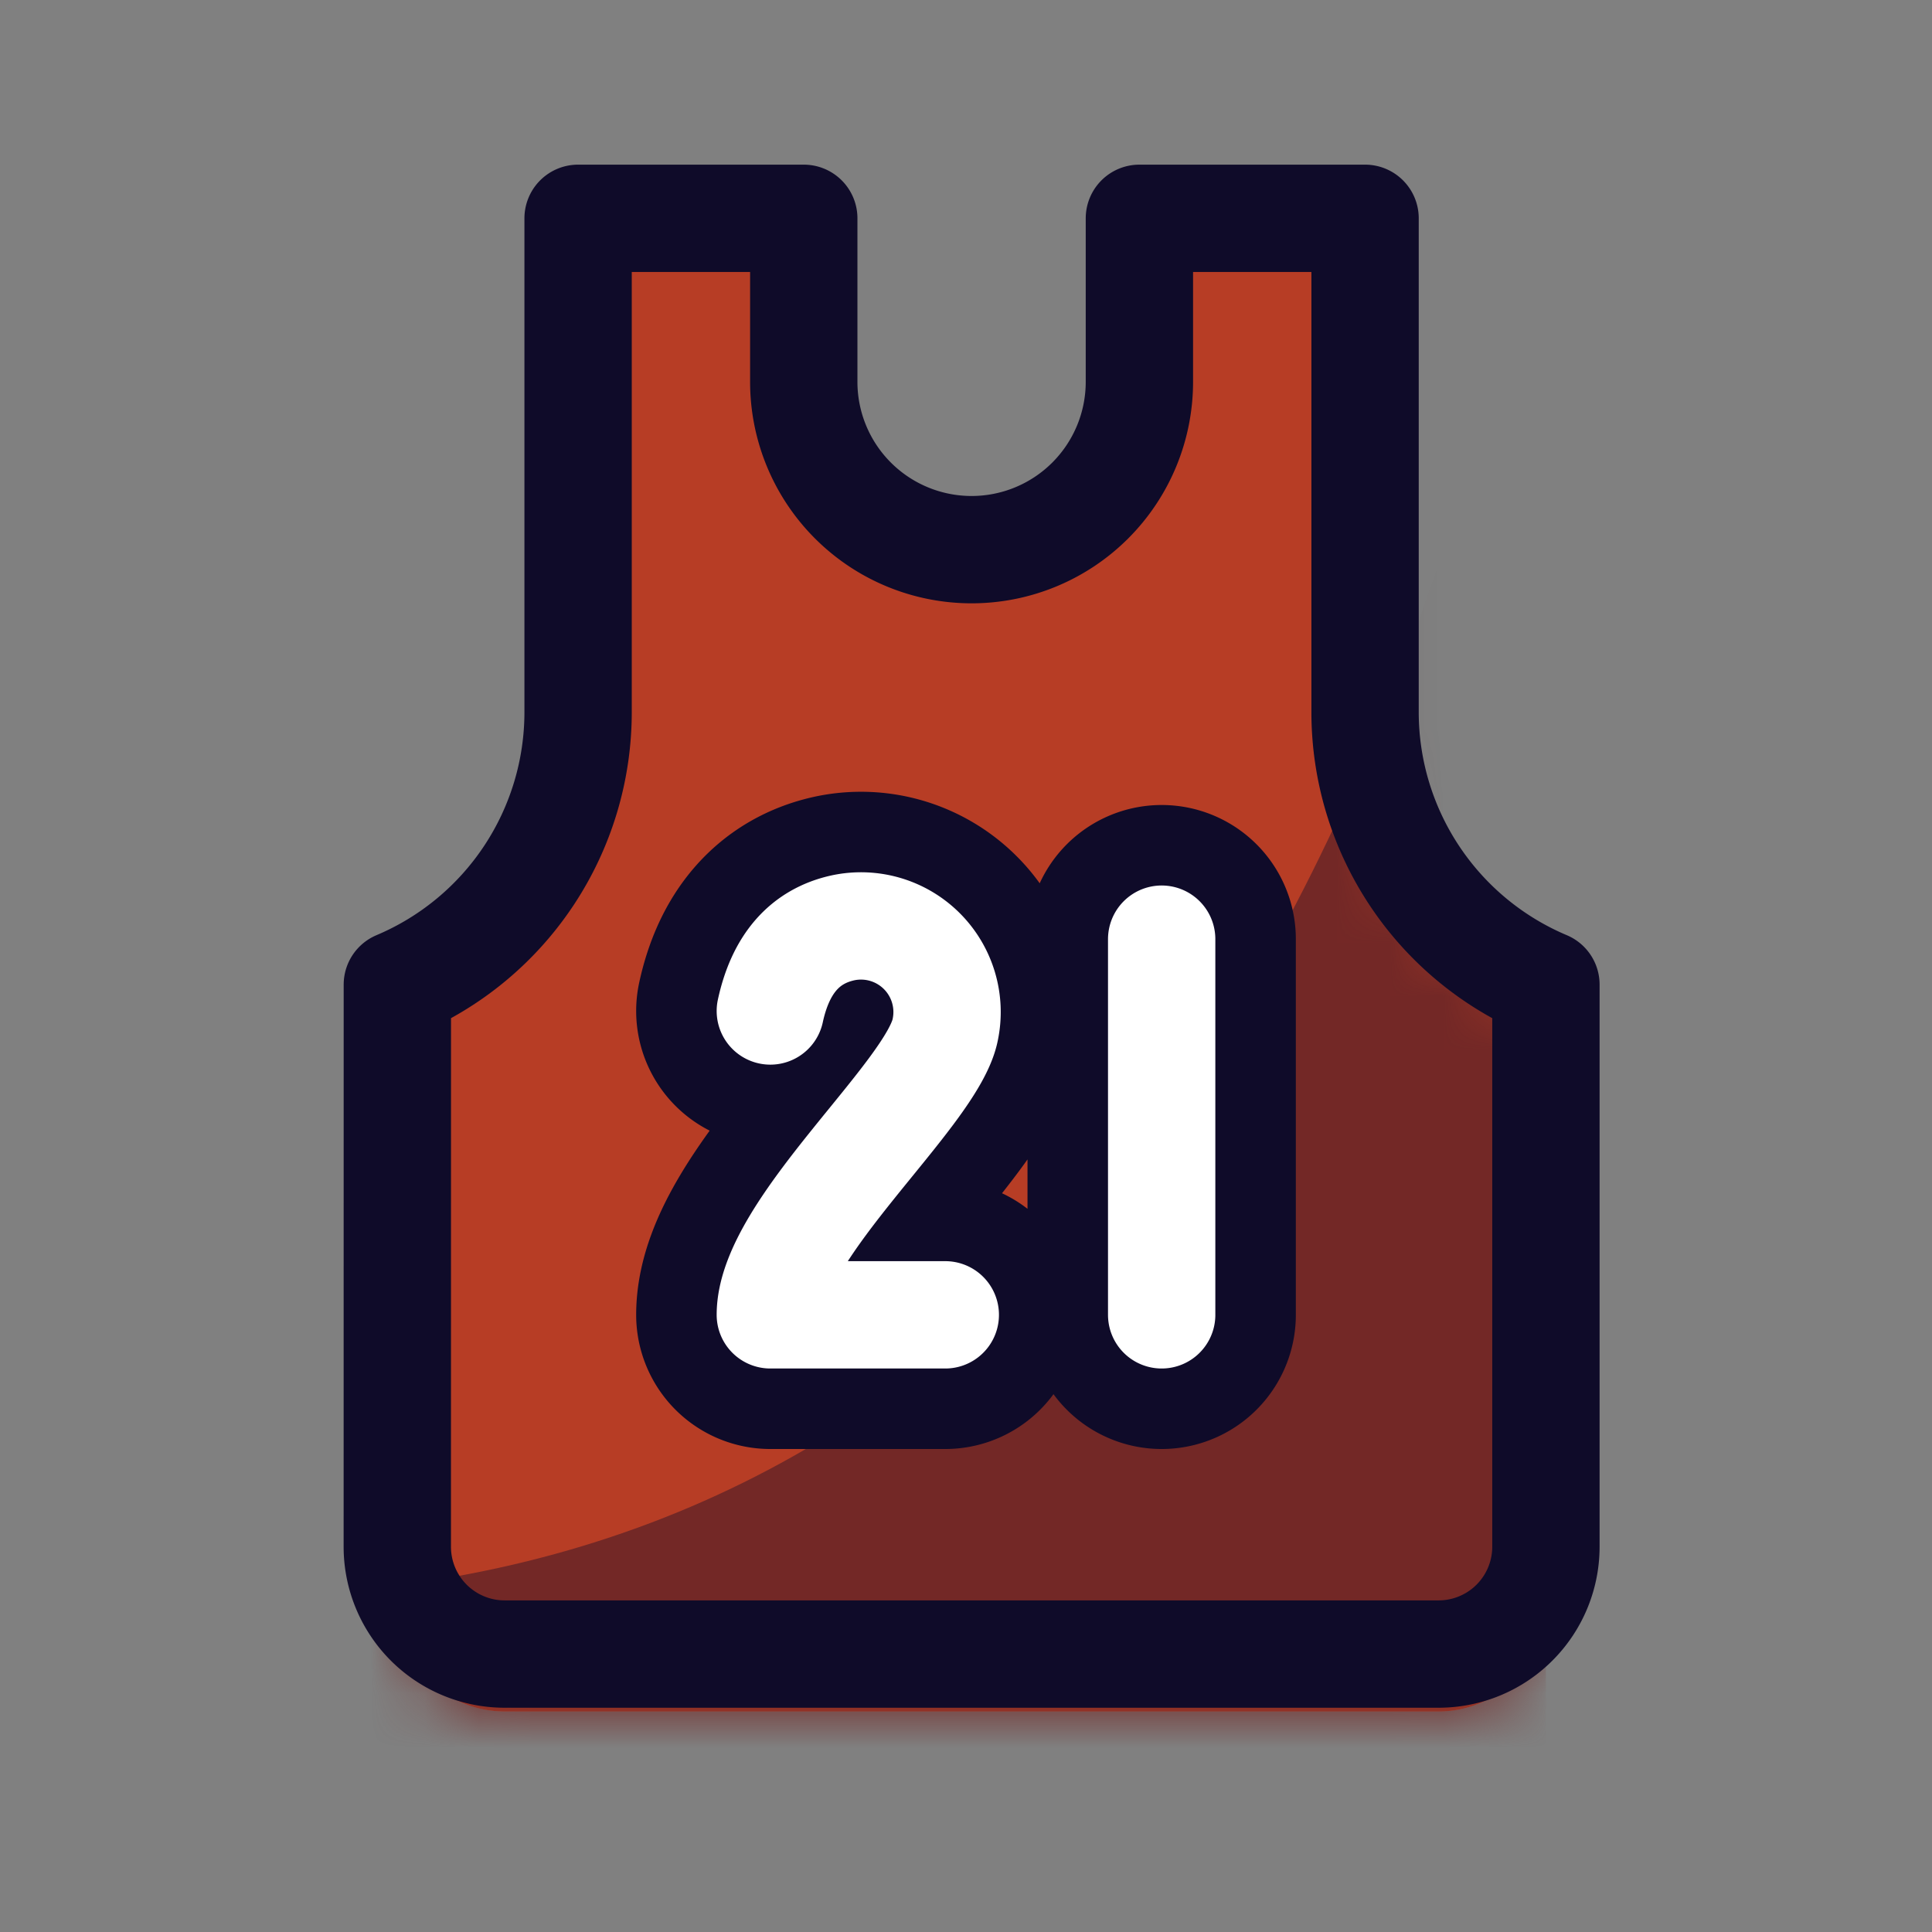
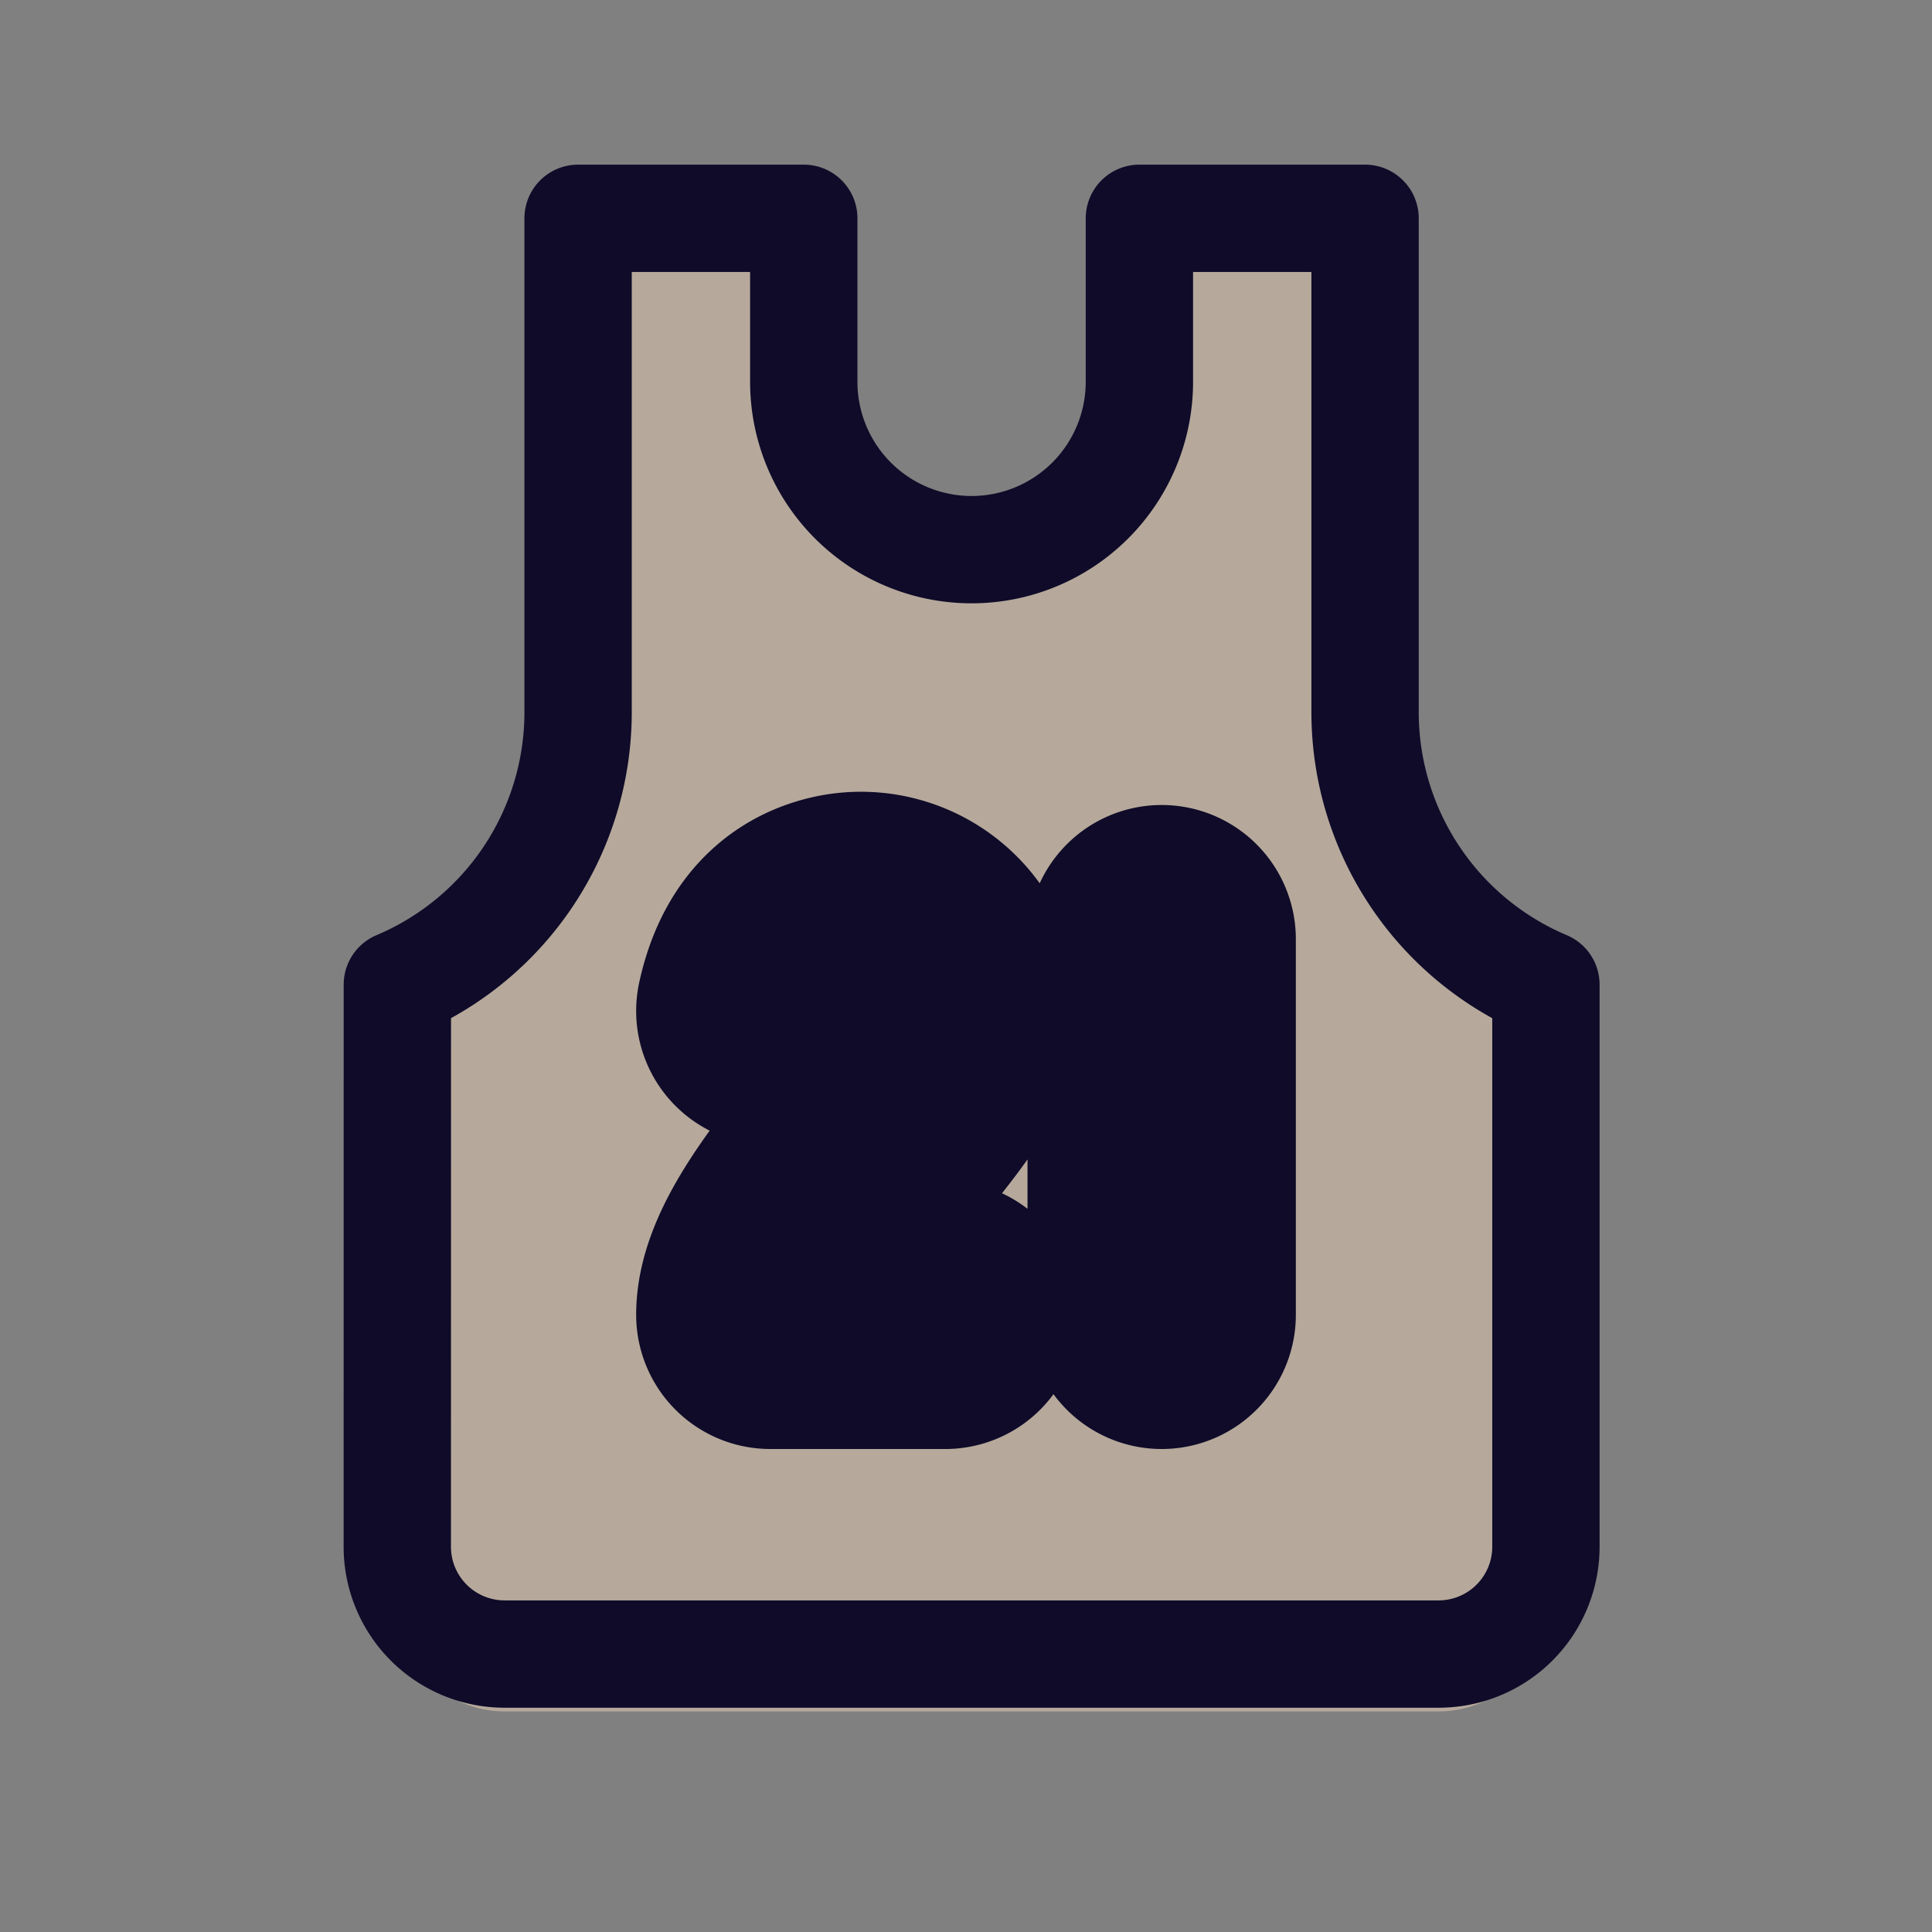
<svg xmlns="http://www.w3.org/2000/svg" xmlns:xlink="http://www.w3.org/1999/xlink" width="36" height="36" viewBox="0 0 36 36">
  <rect x="0" y="0" width="36" height="36" fill="#808080" stroke="none" />
  <defs>
-     <path d="M7.574 0v3.294a3.127 3.127 0 0 0 6.254 0V0h4.205v9.79a5.511 5.511 0 0 0 3.37 5.078v10.955a2 2 0 0 1-2 2H2a2 2 0 0 1-2-2V14.868A5.511 5.511 0 0 0 3.37 9.79L3.368 0h4.205z" id="prefix__team-a" />
-   </defs>
+     </defs>
  <g fill="none" fill-rule="evenodd">
    <path d="M14.977 4.068v3.294a3.127 3.127 0 1 0 6.254 0V4.068h4.205v9.79a5.511 5.511 0 0 0 3.37 5.078V29.89a2 2 0 0 1-2 2H9.403a2 2 0 0 1-2-2l.001-10.955a5.511 5.511 0 0 0 3.368-5.078v-9.79h4.205z" fill="#B6A99B" />
    <g transform="translate(7.403 4.068)">
      <mask id="prefix__team-b" fill="white">
        <use xlink:href="#prefix__team-a" />
      </mask>
      <use fill="#B73D25" xlink:href="#prefix__team-a" />
      <path d="M21.402-1.029C17.675 16.774 9.477 25.675-3.188 25.675v3.806h24.59V-1.03z" fill="#732826" mask="url(#prefix__team-b)" />
    </g>
    <path d="M14.354 18.838c.19-.878.643-1.395 1.358-1.55a1.604 1.604 0 0 1 1.902 1.894c-.229 1.203-3.26 3.713-3.26 5.318h3.26m4.032 0v-7" stroke="#0F0B29" stroke-width="5" stroke-linecap="round" stroke-linejoin="round" />
-     <path d="M14.354 18.838c.19-.878.643-1.395 1.358-1.55a1.604 1.604 0 0 1 1.902 1.894c-.229 1.203-3.26 3.713-3.26 5.318h3.26m4.032 0v-7" stroke="#FFFFFF" stroke-width="2" stroke-linecap="round" stroke-linejoin="round" />
    <path d="M14.977 4.068v3.047a3.127 3.127 0 1 0 6.254 0h0V4.068h4.205v9.201a5.511 5.511 0 0 0 3.37 5.078v10.474a2 2 0 0 1-2 2H9.403a2 2 0 0 1-2-2l.001-10.474a5.511 5.511 0 0 0 3.368-5.078h0V4.068h4.205z" stroke="#0F0B29" stroke-width="2" stroke-linejoin="round" />
  </g>
</svg>